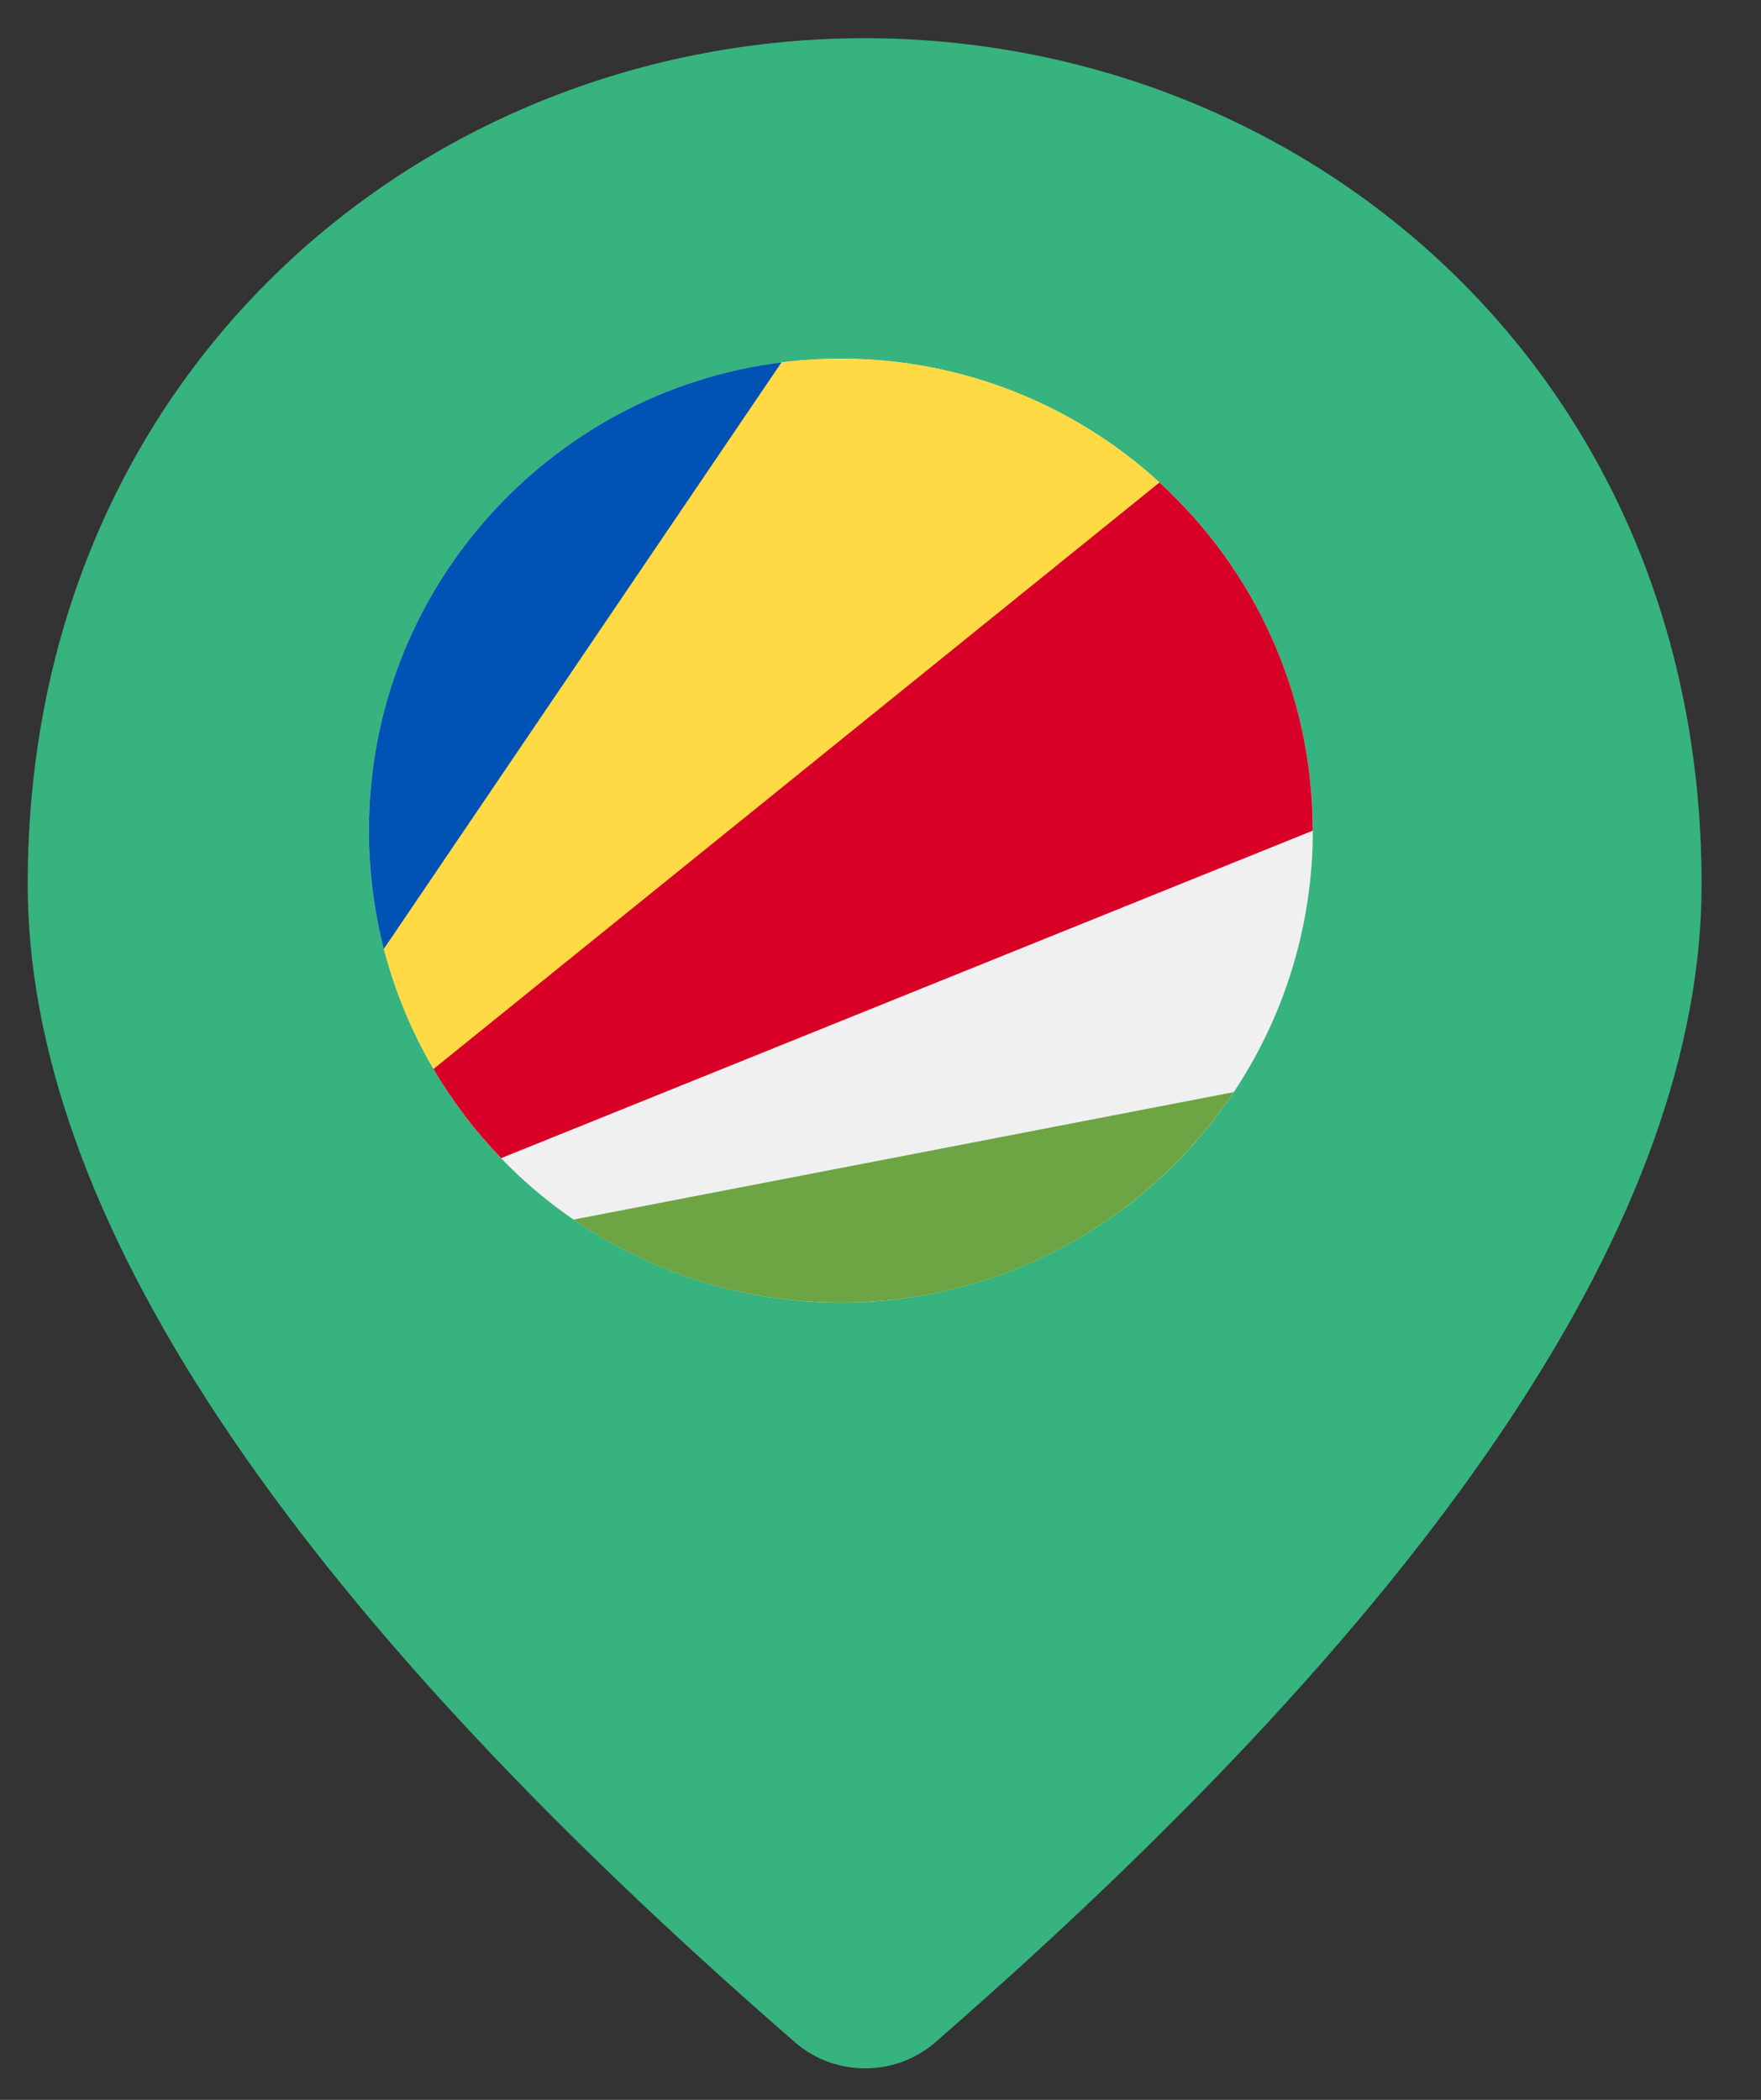
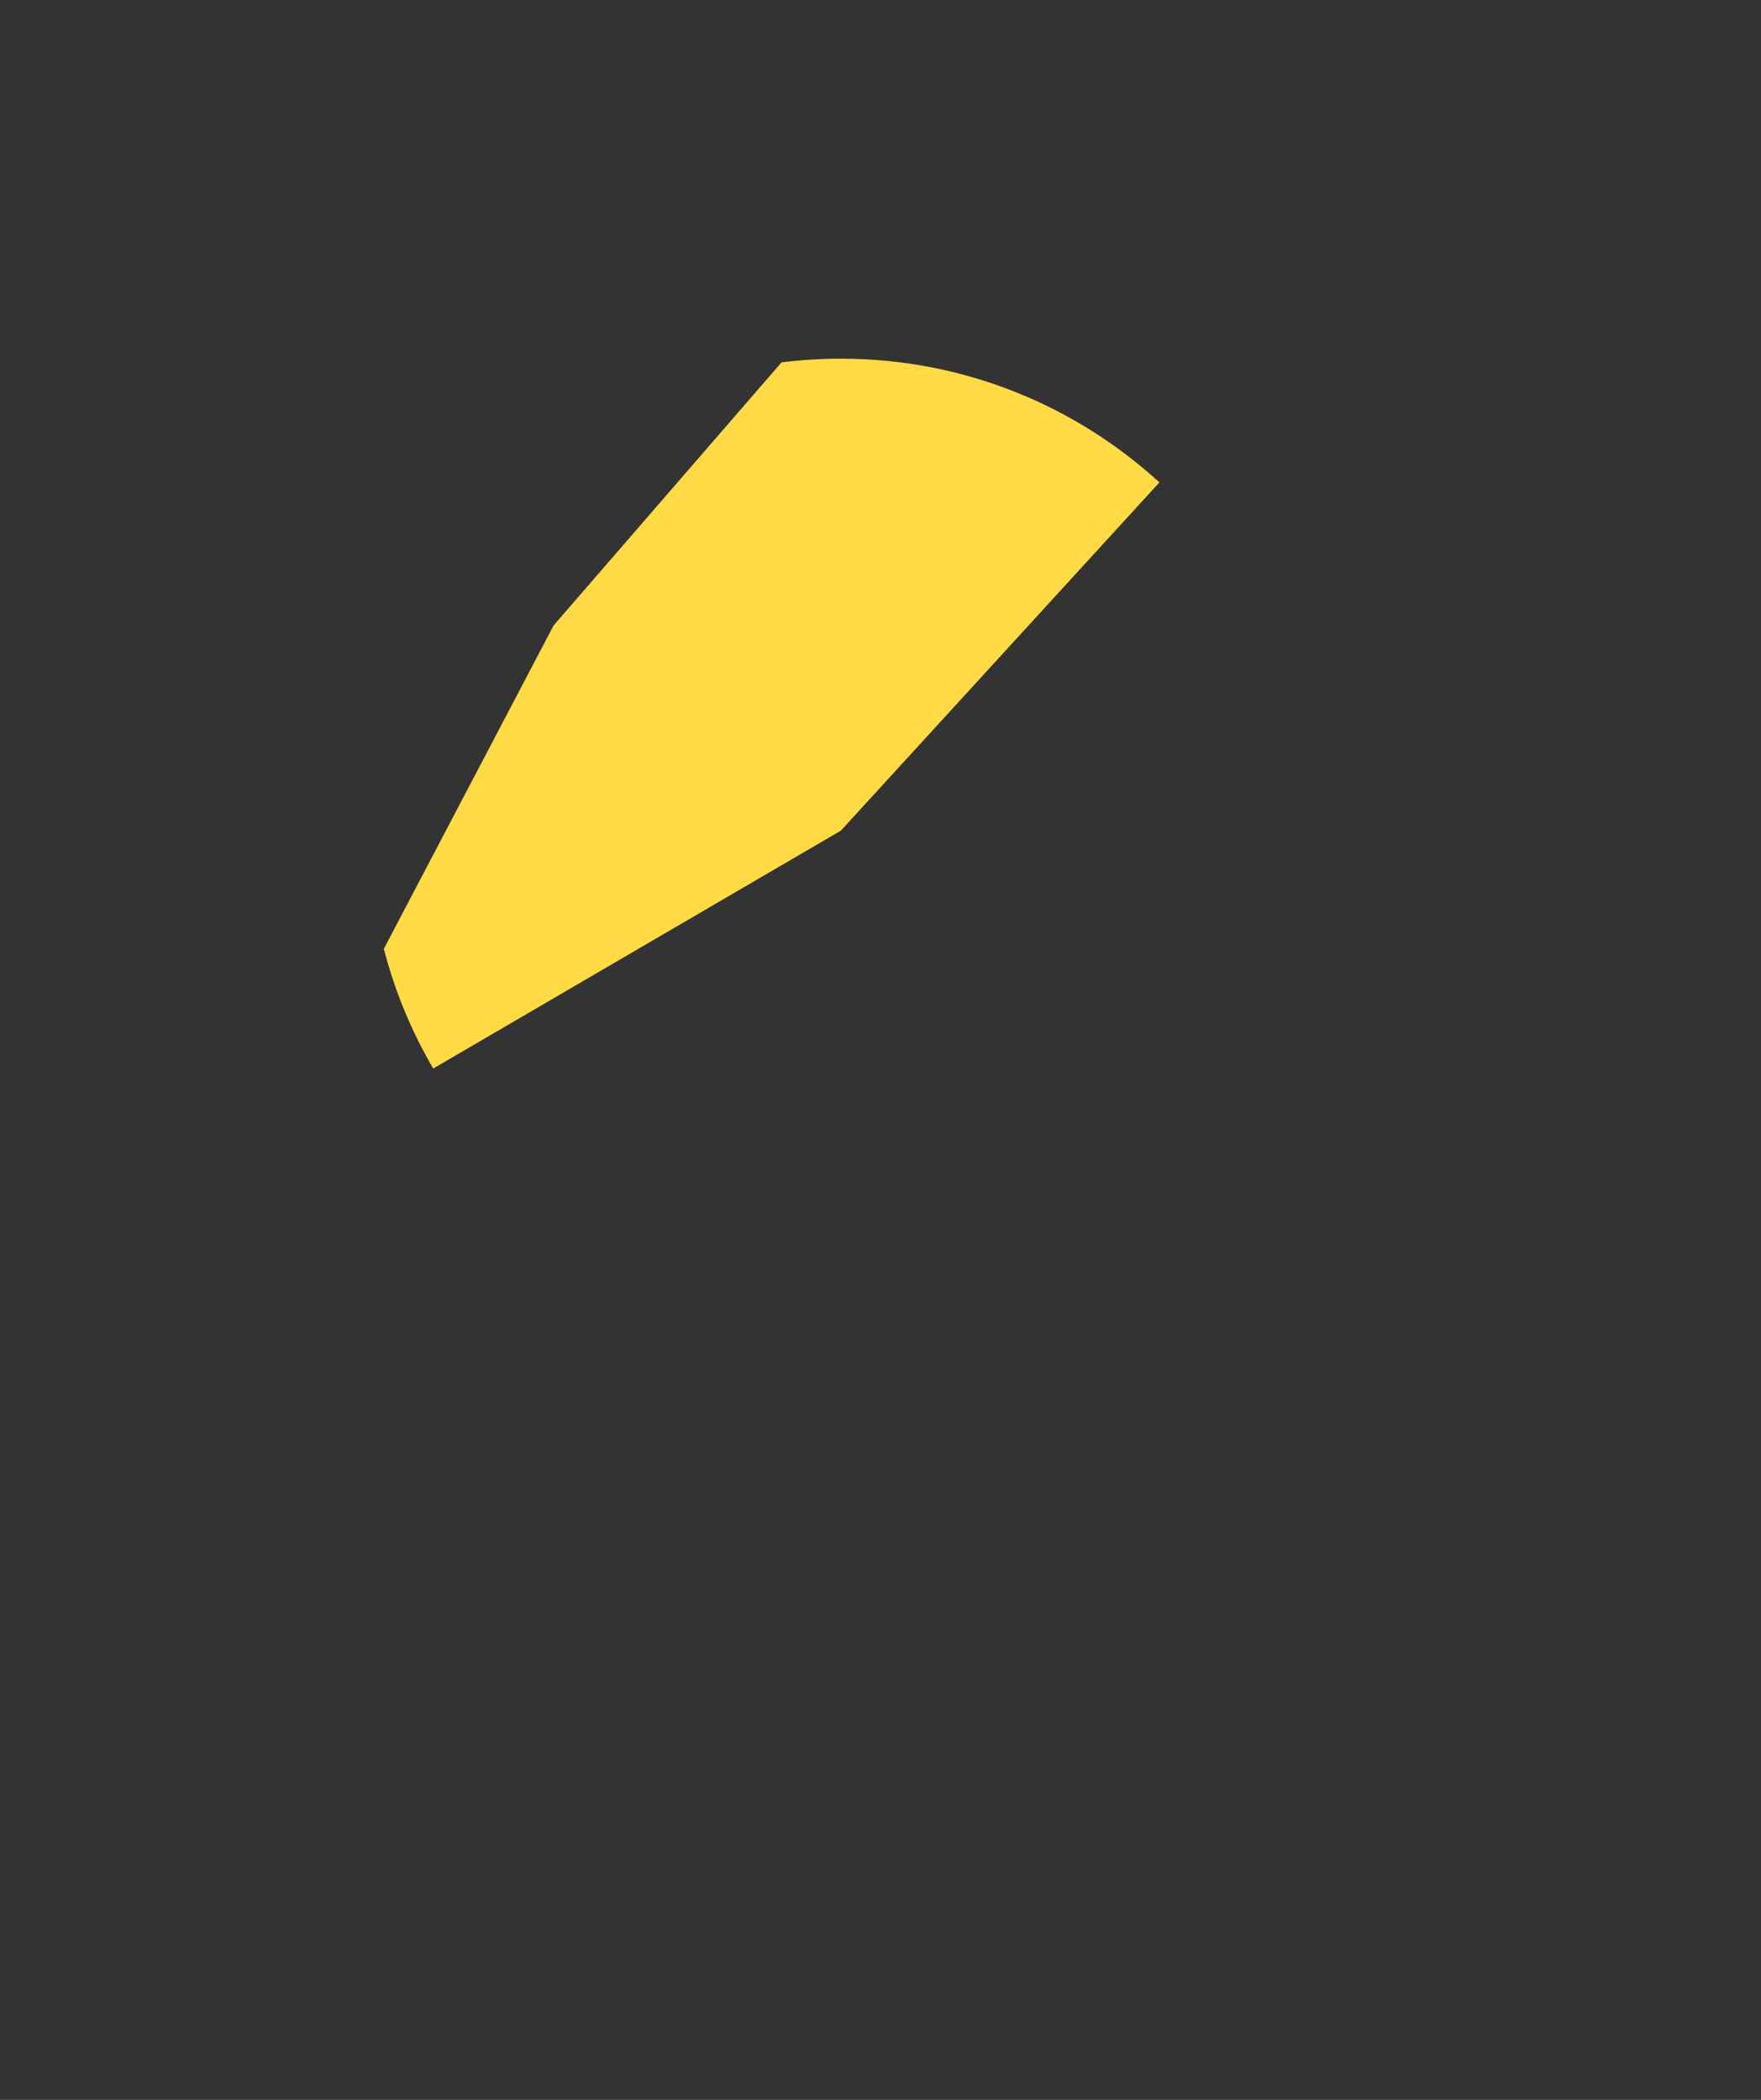
<svg xmlns="http://www.w3.org/2000/svg" width="26px" height="31px" viewBox="0 0 26 31" version="1.1">
  <rect x="0" y="0" width="26" height="31" fill="#333333" stroke="none" />
  <title>seychelles</title>
  <g id="Page-1" stroke="none" stroke-width="1" fill="none" fill-rule="evenodd">
    <g id="seychelles" transform="translate(0.409, 0.564)">
      <g id="Group" transform="translate(0, 0)" fill="#36B37E">
        <g id="Pin" transform="translate(0, 0)">
-           <path d="M12.357,0 C5.87,0 0,4.904 0,12.489 C0,17.333 3.784,23.029 11.337,29.594 C11.924,30.097 12.805,30.097 13.392,29.594 C20.929,23.029 24.714,17.333 24.714,12.489 C24.714,4.904 18.844,0 12.357,0 Z M12.357,15.231 C10.658,15.231 9.268,13.86 9.268,12.185 C9.268,10.509 10.658,9.139 12.357,9.139 C14.056,9.139 15.446,10.509 15.446,12.185 C15.446,13.86 14.056,15.231 12.357,15.231 Z" id="Shape" />
-         </g>
+           </g>
      </g>
      <g id="Group" transform="translate(5.038, 4.731)" fill-rule="nonzero">
        <g id="seychelles">
-           <circle id="Oval" fill="#F0F0F0" cx="6.968" cy="6.968" r="6.968" />
          <path d="M11.671,1.827 C10.432,0.693 8.781,0 6.968,0 C6.671,0 6.379,0.019 6.091,0.055 L2.727,3.938 L0.22,8.713 C0.382,9.341 0.63,9.934 0.949,10.48 L6.968,6.968 L11.671,1.827 Z" id="Path" fill="#FFDA44" />
-           <path d="M12.769,10.828 L3.02,12.71 C4.142,13.483 5.502,13.935 6.968,13.935 C9.388,13.935 11.52,12.701 12.769,10.828 Z" id="Path" fill="#6DA544" />
-           <path d="M11.672,1.828 L0.953,10.487 C1.234,10.965 1.569,11.407 1.952,11.803 L13.935,6.968 C13.935,4.933 13.063,3.102 11.672,1.828 Z" id="Path" fill="#D80027" />
-           <path d="M0,6.968 C0,7.571 0.077,8.155 0.22,8.713 L6.091,0.055 C2.657,0.486 0,3.416 0,6.968 Z" id="Path" fill="#0052B4" />
        </g>
      </g>
    </g>
  </g>
</svg>